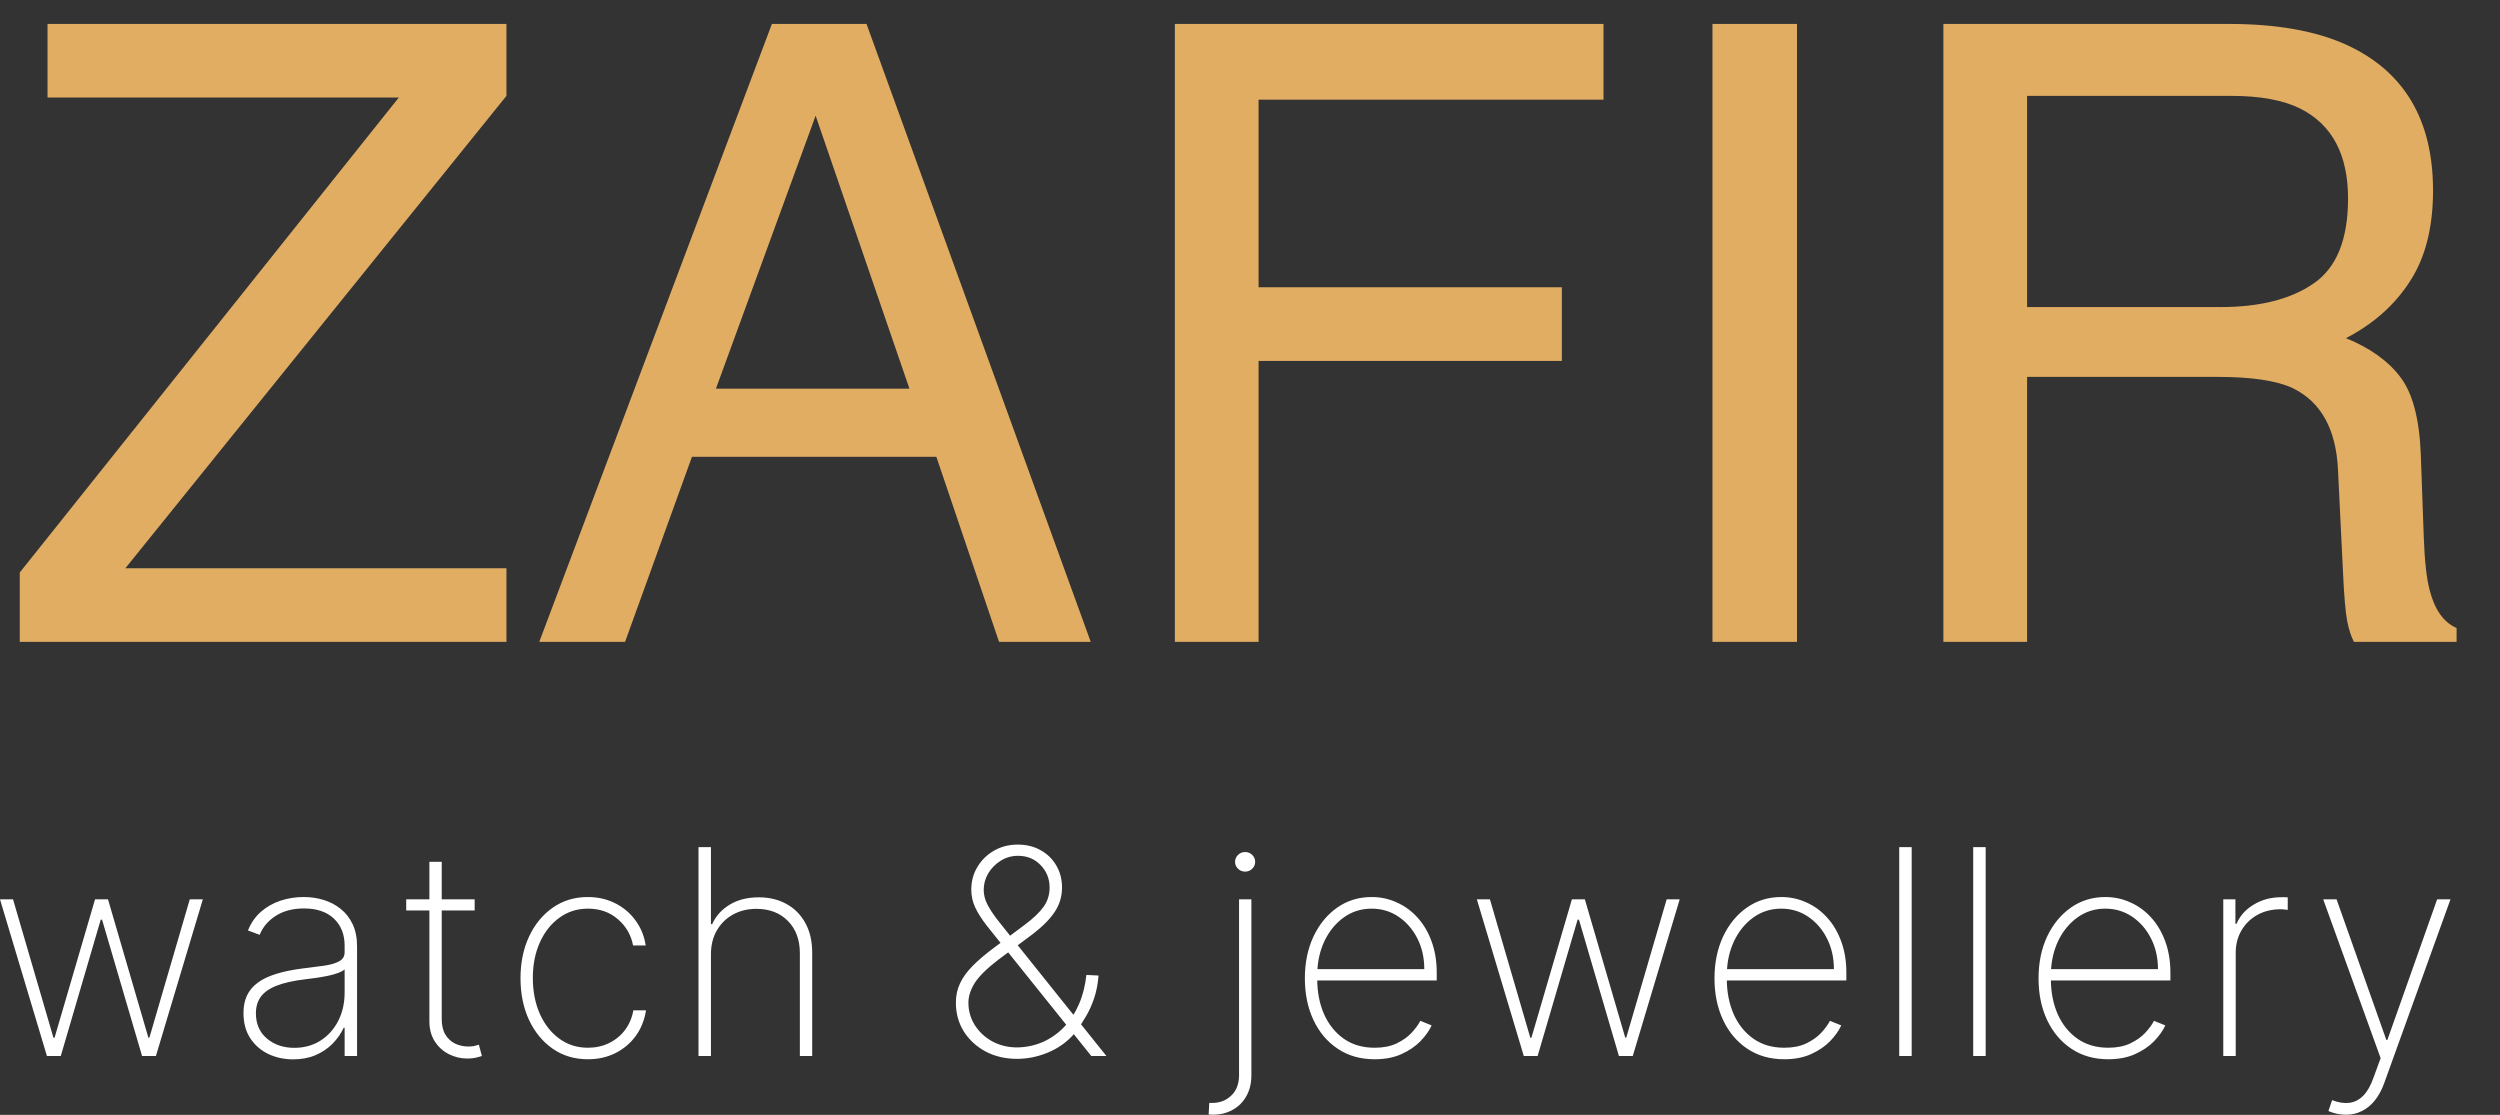
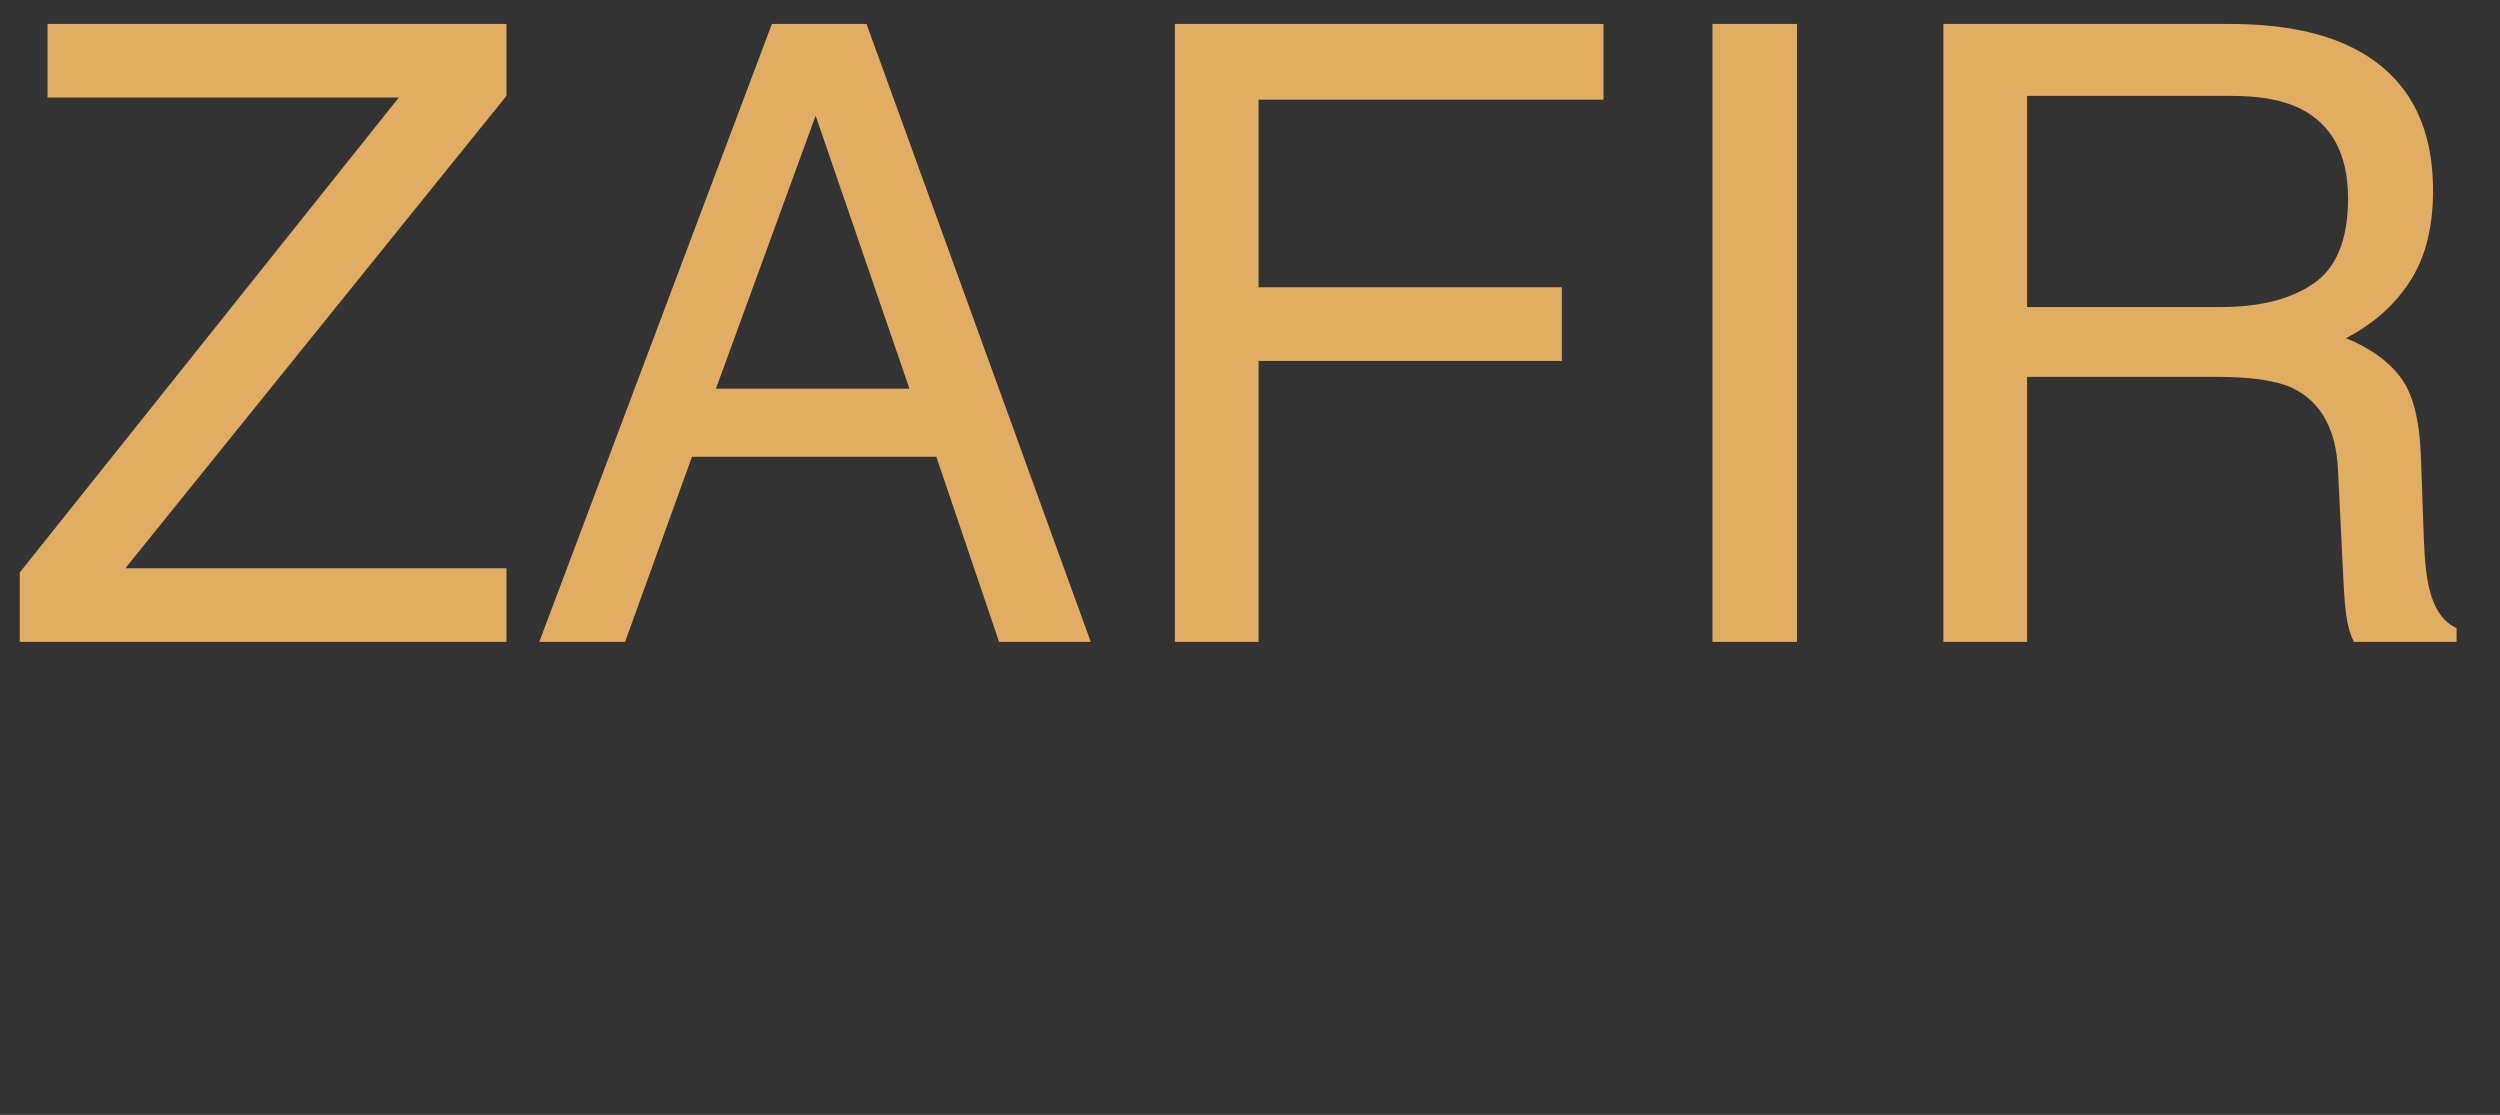
<svg xmlns="http://www.w3.org/2000/svg" width="74" height="33" viewBox="0 0 74 33" fill="none">
  <rect x="0" y="0" width="74" height="33" fill="#333333" stroke="none" />
  <path d="M0.585 16.946L11.804 2.888H1.407V0.709H14.991V2.838L3.71 16.821H14.991V19H0.585V16.946ZM26.919 11.504L24.143 3.424L21.192 11.504H26.919ZM22.848 0.709H25.649L32.286 19H29.572L27.716 13.521H20.482L18.502 19H15.962L22.848 0.709ZM34.776 0.709H47.464V2.95H37.254V8.504H46.231V10.683H37.254V19H34.776V0.709ZM50.689 0.709H53.191V19H50.689V0.709ZM65.73 9.089C66.892 9.089 67.809 8.856 68.481 8.392C69.162 7.927 69.502 7.088 69.502 5.876C69.502 4.573 69.029 3.685 68.083 3.212C67.577 2.963 66.9 2.838 66.053 2.838H60.002V9.089H65.73ZM57.524 0.709H65.991C67.386 0.709 68.535 0.913 69.44 1.319C71.158 2.1 72.018 3.54 72.018 5.64C72.018 6.736 71.789 7.632 71.333 8.329C70.885 9.027 70.254 9.587 69.44 10.01C70.154 10.301 70.689 10.683 71.046 11.156C71.412 11.629 71.615 12.397 71.656 13.459L71.744 15.912C71.769 16.609 71.827 17.128 71.918 17.468C72.067 18.05 72.333 18.423 72.715 18.589V19H69.677C69.594 18.842 69.527 18.639 69.478 18.39C69.428 18.141 69.386 17.659 69.353 16.946L69.204 13.895C69.145 12.7 68.701 11.899 67.871 11.492C67.398 11.268 66.655 11.156 65.643 11.156H60.002V19H57.524V0.709Z" fill="#E1AD63" />
-   <path d="M1.389 31.257L0 26.621H0.386L1.582 30.717H1.615L2.813 26.621H3.197L4.392 30.714H4.422L5.617 26.621H6.004L4.615 31.257H4.205L3.021 27.222H2.982L1.799 31.257H1.389ZM8.677 31.357C8.409 31.357 8.164 31.304 7.94 31.197C7.719 31.09 7.541 30.934 7.406 30.729C7.273 30.524 7.207 30.274 7.207 29.98C7.207 29.787 7.241 29.617 7.309 29.47C7.378 29.323 7.483 29.197 7.626 29.09C7.769 28.983 7.952 28.896 8.176 28.827C8.399 28.757 8.666 28.703 8.976 28.664C9.211 28.636 9.421 28.609 9.606 28.583C9.792 28.555 9.936 28.512 10.041 28.453C10.148 28.395 10.201 28.306 10.201 28.188V27.994C10.201 27.656 10.094 27.388 9.881 27.188C9.668 26.989 9.374 26.89 9 26.89C8.668 26.89 8.388 26.963 8.161 27.11C7.935 27.255 7.777 27.442 7.687 27.671L7.34 27.542C7.428 27.32 7.556 27.136 7.723 26.989C7.892 26.842 8.085 26.733 8.302 26.66C8.522 26.588 8.751 26.552 8.991 26.552C9.198 26.552 9.395 26.581 9.582 26.639C9.771 26.697 9.94 26.786 10.086 26.905C10.235 27.023 10.353 27.175 10.44 27.36C10.526 27.544 10.569 27.763 10.569 28.018V31.257H10.201V30.421H10.174C10.093 30.594 9.983 30.752 9.842 30.895C9.703 31.036 9.535 31.149 9.338 31.233C9.143 31.316 8.922 31.357 8.677 31.357ZM8.713 31.016C9.003 31.016 9.259 30.945 9.483 30.805C9.708 30.662 9.884 30.466 10.011 30.219C10.138 29.971 10.201 29.691 10.201 29.377V28.695C10.155 28.735 10.087 28.771 9.999 28.803C9.912 28.834 9.814 28.861 9.703 28.885C9.594 28.907 9.48 28.927 9.359 28.945C9.24 28.961 9.124 28.976 9.012 28.99C8.674 29.031 8.398 29.093 8.185 29.178C7.973 29.26 7.819 29.369 7.72 29.504C7.623 29.638 7.575 29.801 7.575 29.993C7.575 30.308 7.684 30.558 7.901 30.741C8.118 30.924 8.389 31.016 8.713 31.016ZM14.05 26.621V26.95H12.024V26.621H14.05ZM12.71 25.51H13.075V30.162C13.075 30.351 13.111 30.506 13.184 30.626C13.258 30.745 13.354 30.834 13.473 30.892C13.594 30.948 13.723 30.977 13.86 30.977C13.926 30.977 13.983 30.972 14.032 30.962C14.082 30.951 14.129 30.938 14.174 30.922L14.264 31.257C14.208 31.277 14.145 31.294 14.077 31.309C14.008 31.325 13.928 31.333 13.835 31.333C13.642 31.333 13.459 31.29 13.286 31.203C13.115 31.116 12.976 30.991 12.87 30.826C12.763 30.661 12.71 30.461 12.71 30.228V25.51ZM17.402 31.354C17.008 31.354 16.66 31.25 16.361 31.043C16.061 30.834 15.826 30.548 15.657 30.186C15.49 29.823 15.407 29.413 15.407 28.954C15.407 28.495 15.491 28.085 15.66 27.723C15.829 27.36 16.064 27.075 16.364 26.865C16.663 26.656 17.009 26.552 17.399 26.552C17.693 26.552 17.96 26.612 18.202 26.733C18.445 26.853 18.647 27.021 18.805 27.237C18.966 27.452 19.069 27.701 19.113 27.985H18.739C18.679 27.671 18.528 27.412 18.286 27.206C18.047 26.999 17.752 26.896 17.402 26.896C17.088 26.896 16.808 26.984 16.563 27.161C16.317 27.336 16.124 27.579 15.983 27.889C15.842 28.197 15.772 28.55 15.772 28.948C15.772 29.341 15.84 29.693 15.977 30.005C16.114 30.314 16.305 30.56 16.551 30.741C16.796 30.922 17.08 31.013 17.402 31.013C17.629 31.013 17.837 30.968 18.024 30.877C18.213 30.786 18.371 30.658 18.498 30.491C18.624 30.324 18.708 30.128 18.748 29.905H19.122C19.078 30.191 18.978 30.442 18.821 30.66C18.664 30.877 18.463 31.047 18.22 31.17C17.977 31.293 17.704 31.354 17.402 31.354ZM21.044 28.251V31.257H20.676V25.076H21.044V27.354H21.08C21.189 27.113 21.362 26.921 21.599 26.778C21.839 26.633 22.125 26.561 22.46 26.561C22.771 26.561 23.046 26.627 23.284 26.76C23.521 26.891 23.706 27.079 23.839 27.324C23.974 27.568 24.041 27.86 24.041 28.2V31.257H23.676V28.215C23.676 27.818 23.558 27.5 23.323 27.261C23.087 27.021 22.776 26.902 22.39 26.902C22.131 26.902 21.899 26.958 21.696 27.071C21.493 27.183 21.333 27.341 21.216 27.545C21.101 27.746 21.044 27.981 21.044 28.251ZM30.108 31.342C29.756 31.342 29.443 31.268 29.169 31.122C28.898 30.975 28.683 30.776 28.526 30.527C28.371 30.275 28.294 29.993 28.294 29.679C28.294 29.469 28.335 29.278 28.418 29.105C28.5 28.93 28.625 28.758 28.792 28.589C28.961 28.418 29.174 28.237 29.432 28.046L30.334 27.372C30.588 27.183 30.773 27.006 30.89 26.841C31.009 26.674 31.068 26.483 31.068 26.268C31.068 26.01 30.979 25.79 30.802 25.607C30.627 25.424 30.404 25.332 30.132 25.332C29.947 25.332 29.777 25.38 29.622 25.477C29.469 25.572 29.346 25.695 29.254 25.848C29.163 26.001 29.118 26.165 29.118 26.34C29.118 26.477 29.15 26.613 29.215 26.748C29.281 26.881 29.375 27.027 29.495 27.188C29.618 27.347 29.765 27.532 29.936 27.744L32.749 31.257H32.302L29.719 28.037C29.519 27.791 29.347 27.576 29.202 27.391C29.058 27.206 28.946 27.029 28.867 26.862C28.789 26.695 28.75 26.519 28.75 26.334C28.75 26.087 28.81 25.862 28.931 25.661C29.053 25.458 29.218 25.297 29.426 25.178C29.633 25.059 29.866 25 30.126 25C30.384 25 30.611 25.056 30.808 25.169C31.006 25.28 31.159 25.432 31.27 25.625C31.381 25.816 31.436 26.03 31.436 26.268C31.436 26.531 31.366 26.77 31.225 26.983C31.086 27.197 30.87 27.417 30.576 27.644L29.562 28.399C29.224 28.656 28.989 28.886 28.858 29.087C28.73 29.288 28.665 29.485 28.665 29.679C28.665 29.92 28.727 30.14 28.852 30.34C28.977 30.539 29.147 30.699 29.362 30.82C29.58 30.94 29.826 31.002 30.102 31.004C30.38 31 30.636 30.945 30.872 30.841C31.107 30.736 31.314 30.59 31.494 30.403C31.675 30.214 31.822 29.989 31.934 29.73C32.049 29.468 32.123 29.178 32.157 28.858L32.517 28.876C32.497 29.127 32.452 29.354 32.384 29.555C32.316 29.754 32.236 29.93 32.145 30.083C32.057 30.236 31.971 30.366 31.889 30.473C31.865 30.505 31.842 30.536 31.82 30.566C31.797 30.596 31.773 30.625 31.747 30.654C31.544 30.873 31.294 31.043 30.998 31.164C30.705 31.282 30.408 31.342 30.108 31.342ZM36.676 26.621H37.041V31.822C37.041 32.061 36.992 32.269 36.893 32.444C36.794 32.621 36.659 32.757 36.486 32.851C36.315 32.948 36.116 32.996 35.891 32.996C35.875 32.996 35.858 32.995 35.84 32.993C35.822 32.993 35.8 32.991 35.776 32.987L35.794 32.646C35.81 32.646 35.826 32.646 35.84 32.646C35.854 32.646 35.869 32.646 35.885 32.646C36.11 32.646 36.298 32.572 36.449 32.425C36.6 32.281 36.676 32.079 36.676 31.822V26.621ZM36.857 25.8C36.774 25.8 36.704 25.772 36.646 25.715C36.587 25.659 36.558 25.591 36.558 25.51C36.558 25.43 36.587 25.361 36.646 25.305C36.704 25.248 36.774 25.22 36.857 25.22C36.937 25.22 37.007 25.248 37.065 25.305C37.123 25.361 37.153 25.43 37.153 25.51C37.153 25.591 37.123 25.659 37.065 25.715C37.007 25.772 36.937 25.8 36.857 25.8ZM40.689 31.354C40.27 31.354 39.906 31.25 39.596 31.043C39.286 30.836 39.047 30.552 38.878 30.192C38.709 29.832 38.624 29.421 38.624 28.96C38.624 28.497 38.709 28.085 38.878 27.723C39.049 27.36 39.283 27.075 39.581 26.865C39.879 26.656 40.219 26.552 40.602 26.552C40.861 26.552 41.107 26.604 41.338 26.709C41.571 26.811 41.777 26.96 41.954 27.155C42.133 27.35 42.273 27.586 42.373 27.861C42.476 28.137 42.527 28.447 42.527 28.791V29.021H38.857V28.686H42.159C42.159 28.349 42.091 28.047 41.954 27.777C41.817 27.507 41.631 27.293 41.395 27.134C41.16 26.975 40.895 26.896 40.602 26.896C40.294 26.896 40.019 26.982 39.777 27.155C39.538 27.326 39.348 27.558 39.207 27.849C39.068 28.141 38.996 28.467 38.99 28.827V28.978C38.99 29.365 39.057 29.712 39.192 30.02C39.329 30.326 39.524 30.568 39.777 30.747C40.031 30.924 40.335 31.013 40.689 31.013C40.943 31.013 41.159 30.971 41.338 30.886C41.519 30.799 41.667 30.695 41.782 30.572C41.896 30.449 41.983 30.331 42.041 30.216L42.376 30.352C42.306 30.507 42.196 30.662 42.047 30.817C41.9 30.97 41.713 31.097 41.486 31.2C41.261 31.303 40.995 31.354 40.689 31.354ZM45.104 31.257L43.715 26.621H44.102L45.297 30.717H45.33L46.528 26.621H46.912L48.107 30.714H48.137L49.333 26.621H49.719L48.33 31.257H47.92L46.737 27.222H46.697L45.514 31.257H45.104ZM52.814 31.354C52.395 31.354 52.031 31.25 51.721 31.043C51.411 30.836 51.172 30.552 51.003 30.192C50.834 29.832 50.749 29.421 50.749 28.96C50.749 28.497 50.834 28.085 51.003 27.723C51.174 27.36 51.408 27.075 51.706 26.865C52.004 26.656 52.344 26.552 52.726 26.552C52.986 26.552 53.231 26.604 53.463 26.709C53.696 26.811 53.901 26.96 54.078 27.155C54.258 27.35 54.398 27.586 54.498 27.861C54.601 28.137 54.652 28.447 54.652 28.791V29.021H50.982V28.686H54.284C54.284 28.349 54.215 28.047 54.078 27.777C53.942 27.507 53.756 27.293 53.52 27.134C53.285 26.975 53.02 26.896 52.726 26.896C52.418 26.896 52.144 26.982 51.902 27.155C51.663 27.326 51.473 27.558 51.332 27.849C51.193 28.141 51.12 28.467 51.114 28.827V28.978C51.114 29.365 51.182 29.712 51.317 30.02C51.453 30.326 51.649 30.568 51.902 30.747C52.156 30.924 52.46 31.013 52.814 31.013C53.067 31.013 53.284 30.971 53.463 30.886C53.644 30.799 53.792 30.695 53.907 30.572C54.021 30.449 54.108 30.331 54.166 30.216L54.501 30.352C54.431 30.507 54.321 30.662 54.172 30.817C54.025 30.97 53.838 31.097 53.611 31.2C53.385 31.303 53.12 31.354 52.814 31.354ZM56.586 25.076V31.257H56.217V25.076H56.586ZM58.776 25.076V31.257H58.407V25.076H58.776ZM62.406 31.354C61.987 31.354 61.623 31.25 61.313 31.043C61.003 30.836 60.764 30.552 60.594 30.192C60.425 29.832 60.341 29.421 60.341 28.96C60.341 28.497 60.425 28.085 60.594 27.723C60.766 27.36 61 27.075 61.298 26.865C61.596 26.656 61.936 26.552 62.318 26.552C62.578 26.552 62.823 26.604 63.054 26.709C63.288 26.811 63.493 26.96 63.67 27.155C63.849 27.35 63.989 27.586 64.09 27.861C64.192 28.137 64.244 28.447 64.244 28.791V29.021H60.573V28.686H63.876C63.876 28.349 63.807 28.047 63.67 27.777C63.533 27.507 63.347 27.293 63.112 27.134C62.876 26.975 62.612 26.896 62.318 26.896C62.01 26.896 61.735 26.982 61.494 27.155C61.255 27.326 61.064 27.558 60.923 27.849C60.785 28.141 60.712 28.467 60.706 28.827V28.978C60.706 29.365 60.773 29.712 60.908 30.02C61.045 30.326 61.24 30.568 61.494 30.747C61.748 30.924 62.051 31.013 62.406 31.013C62.659 31.013 62.875 30.971 63.054 30.886C63.236 30.799 63.383 30.695 63.498 30.572C63.613 30.449 63.699 30.331 63.758 30.216L64.093 30.352C64.022 30.507 63.913 30.662 63.764 30.817C63.617 30.97 63.43 31.097 63.202 31.2C62.977 31.303 62.711 31.354 62.406 31.354ZM65.809 31.257V26.621H66.168V27.345H66.201C66.302 27.108 66.472 26.918 66.712 26.775C66.951 26.63 67.224 26.558 67.529 26.558C67.562 26.558 67.594 26.558 67.626 26.558C67.658 26.558 67.689 26.559 67.717 26.561V26.932C67.692 26.93 67.663 26.927 67.629 26.923C67.597 26.917 67.557 26.914 67.508 26.914C67.251 26.914 67.021 26.969 66.82 27.08C66.621 27.19 66.464 27.343 66.349 27.538C66.235 27.732 66.177 27.953 66.177 28.203V31.257H65.809ZM69.44 32.996C69.348 32.996 69.256 32.986 69.166 32.966C69.075 32.946 68.994 32.919 68.921 32.887L69.03 32.564C69.219 32.637 69.39 32.663 69.543 32.643C69.698 32.623 69.835 32.552 69.954 32.431C70.072 32.311 70.173 32.134 70.255 31.9L70.467 31.321L68.767 26.621H69.163L70.636 30.783H70.666L72.139 26.621H72.534L70.578 32.045C70.504 32.254 70.41 32.429 70.298 32.57C70.185 32.711 70.056 32.817 69.911 32.887C69.768 32.96 69.612 32.996 69.44 32.996Z" fill="white" />
</svg>